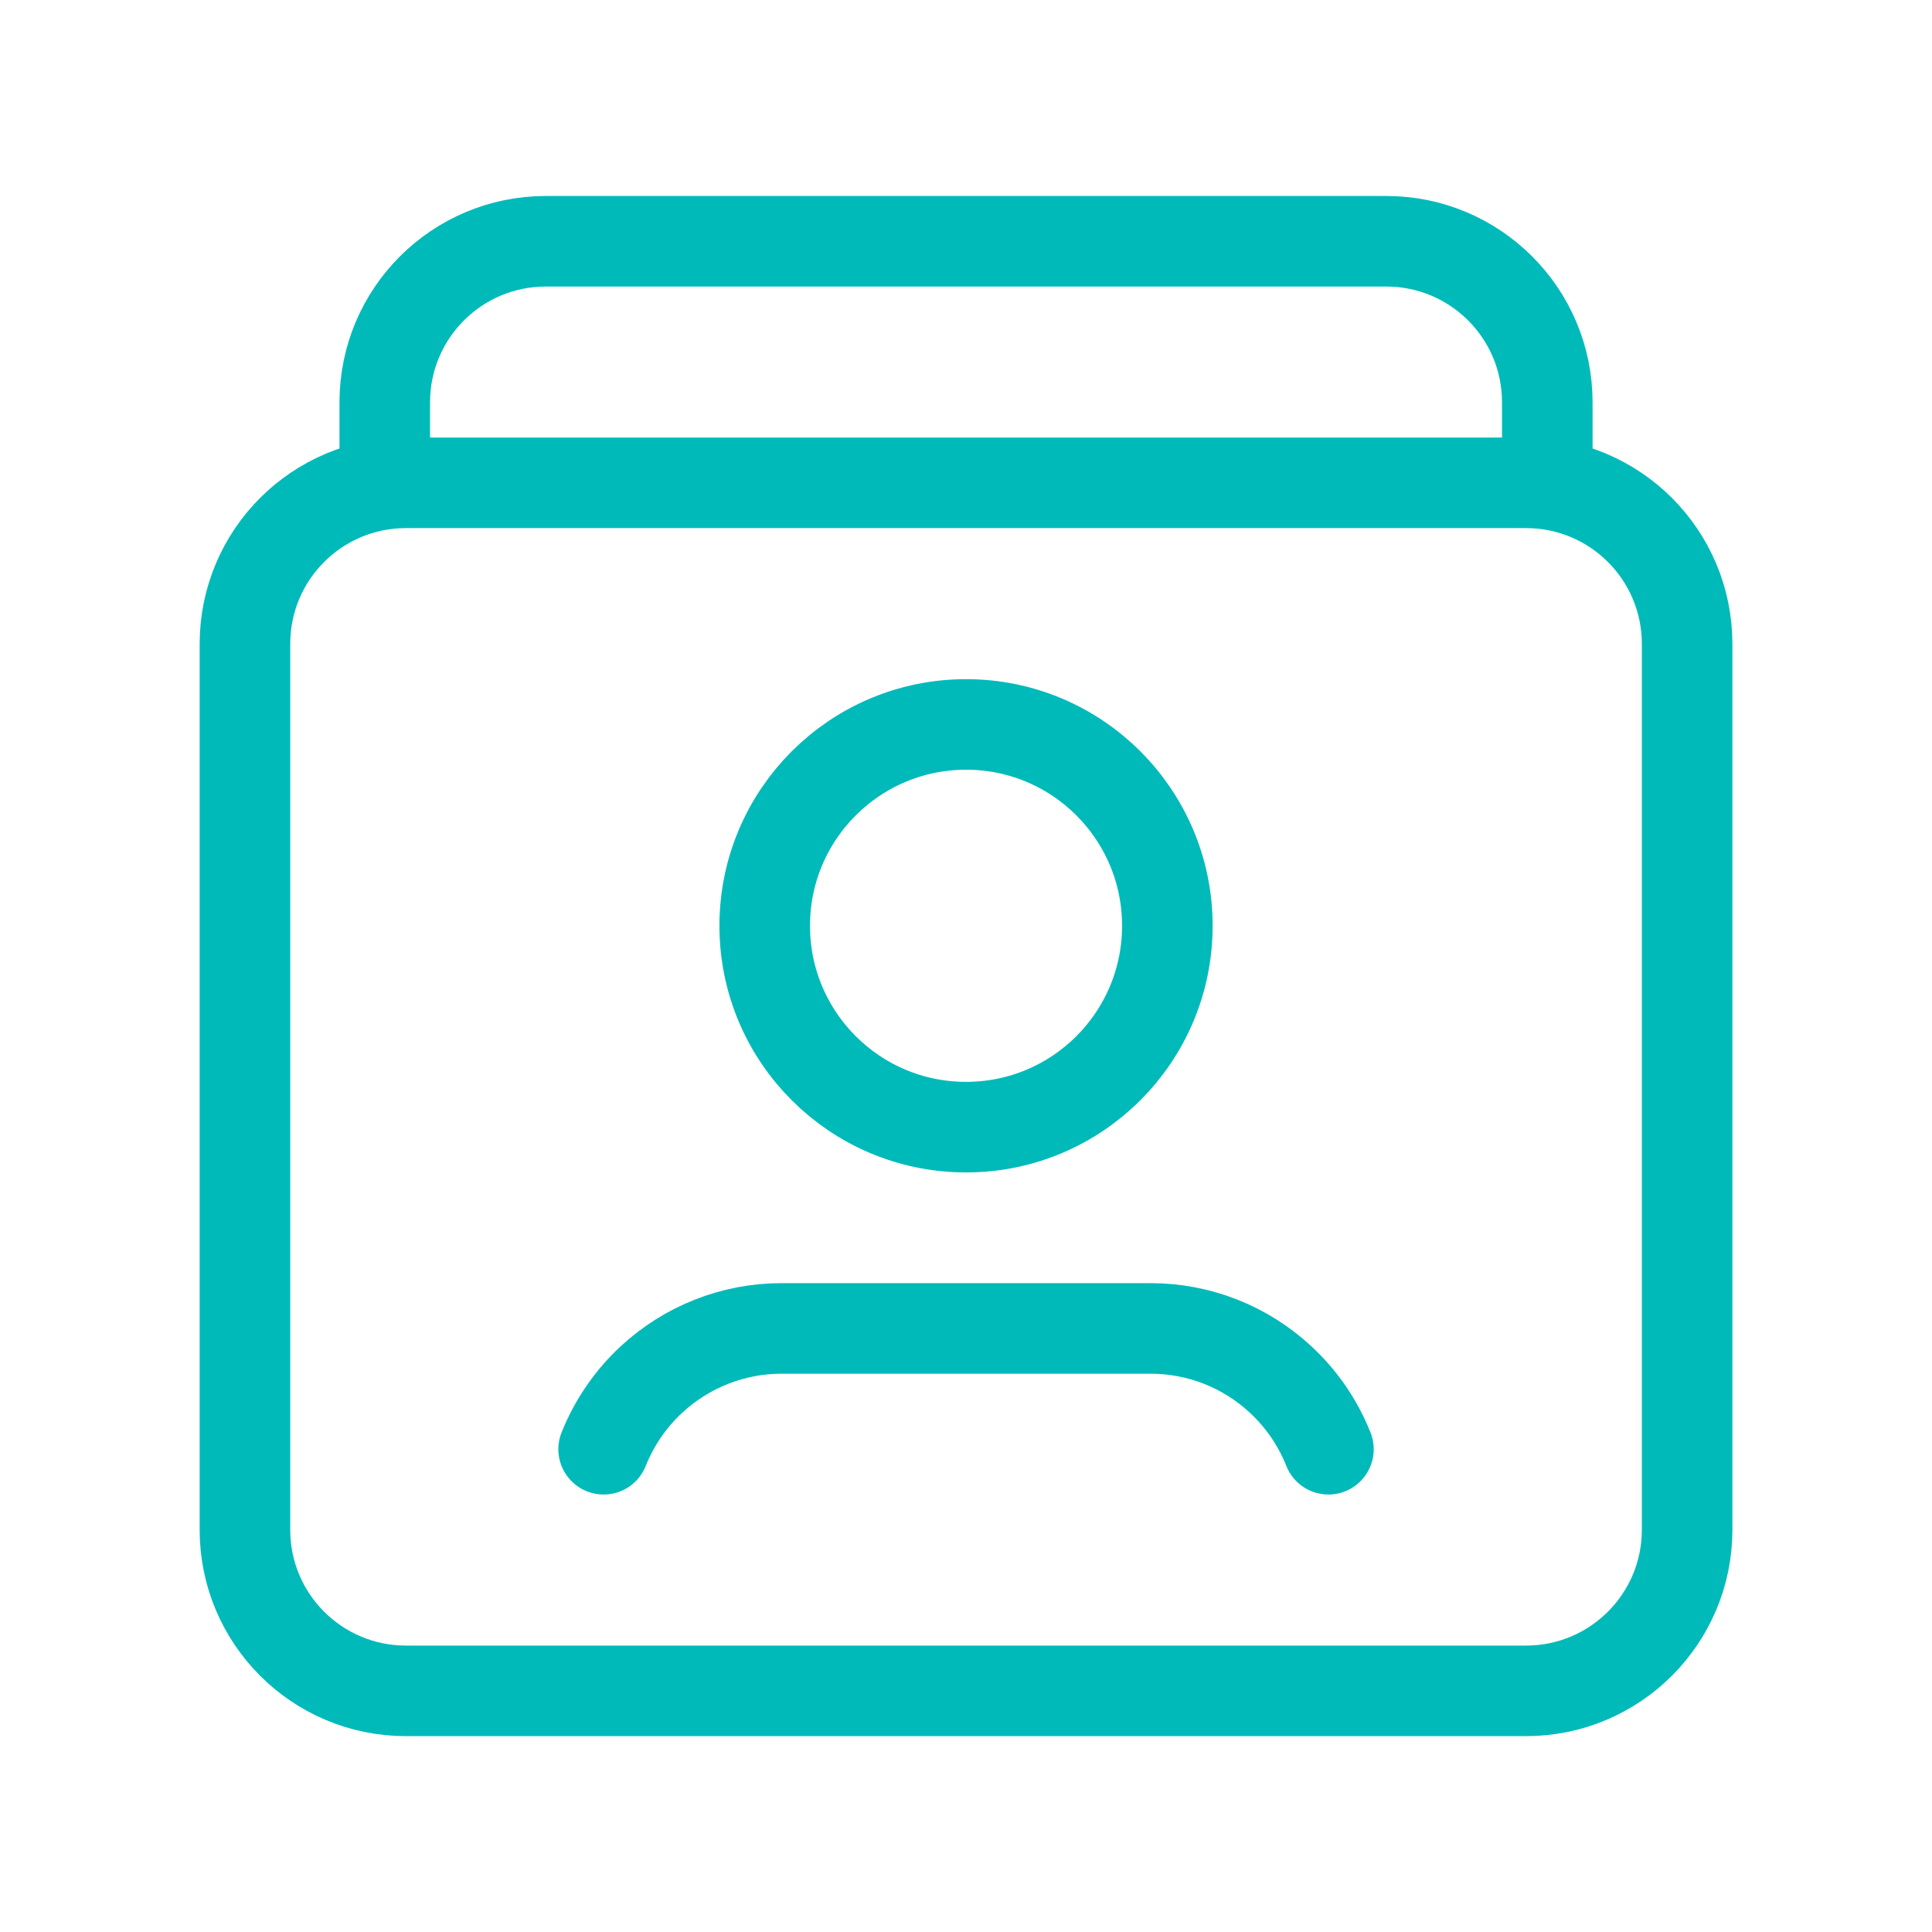
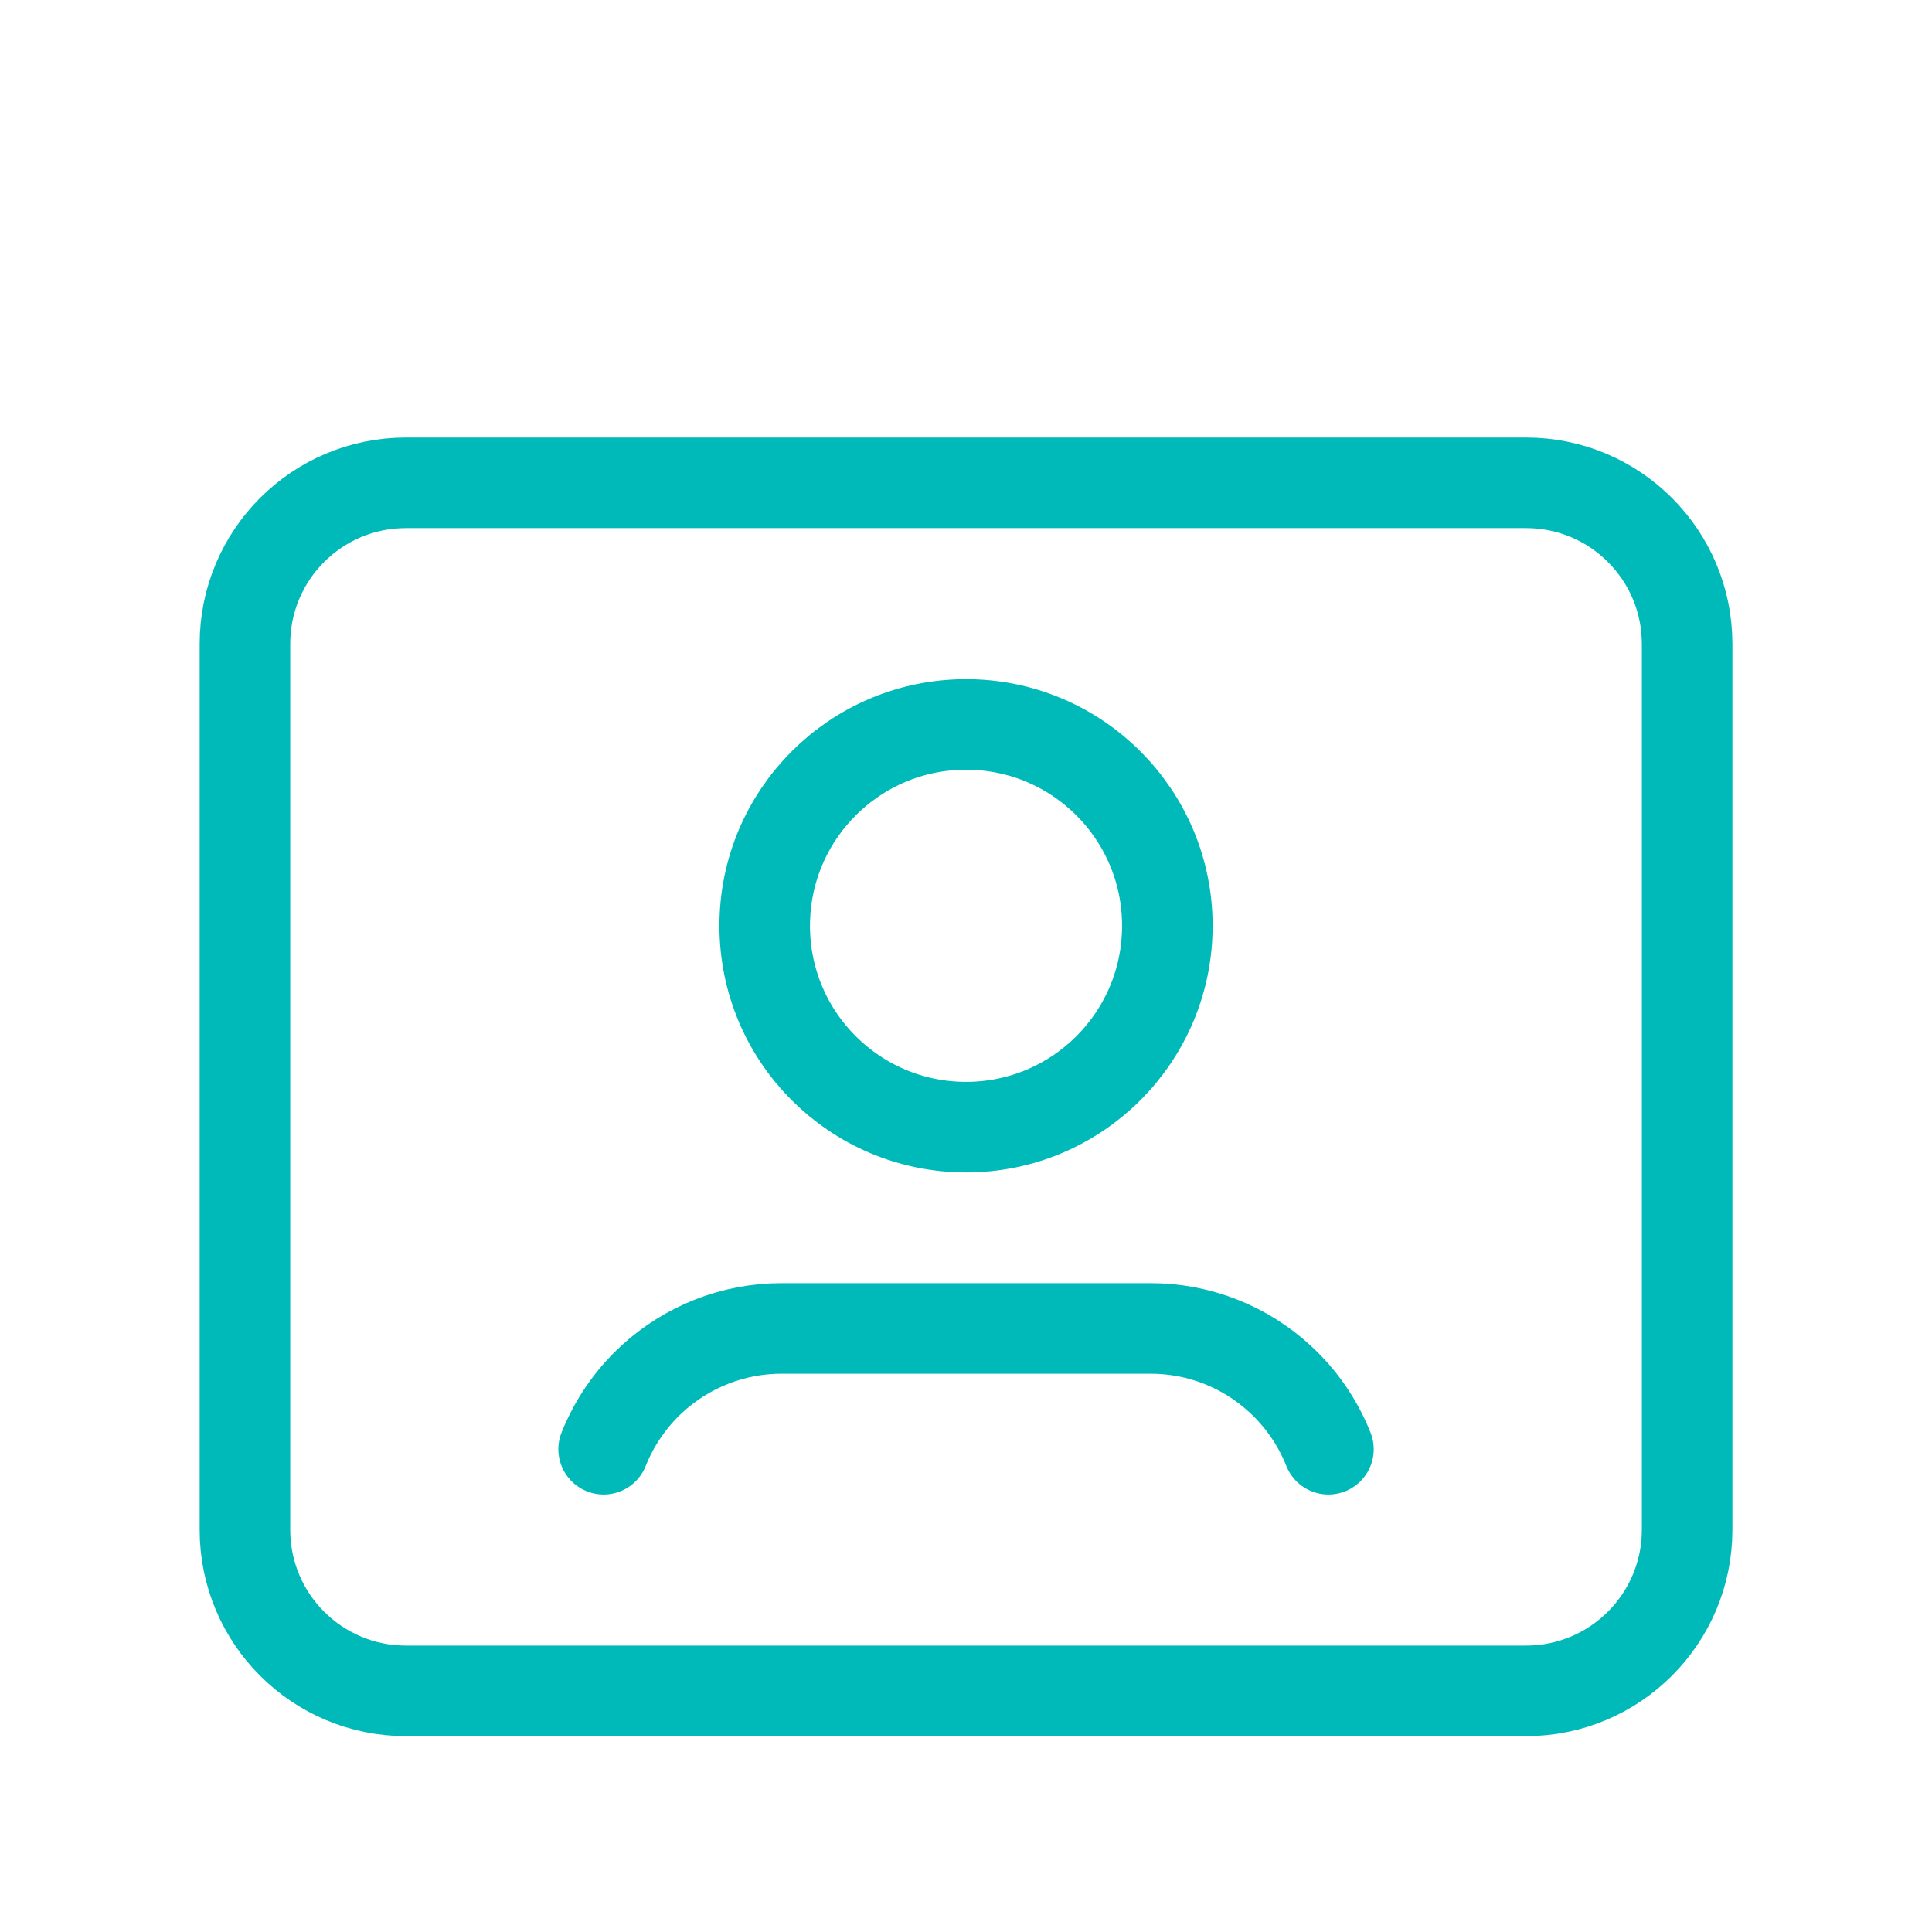
<svg xmlns="http://www.w3.org/2000/svg" width="32" height="32" viewBox="0 0 32 32" fill="none">
  <path fill-rule="evenodd" clip-rule="evenodd" d="M25.276 28.006H6.724C5.25 28.006 4.057 26.812 4.057 25.338V10.665C4.057 9.191 5.25 7.997 6.724 7.997H25.276C26.75 7.997 27.944 9.191 27.944 10.665V25.338C27.944 26.812 26.749 28.006 25.276 28.006Z" stroke="#00BABA" stroke-width="1.5" stroke-linecap="round" stroke-linejoin="round" />
  <path d="M16.001 11.999C17.843 11.999 19.335 13.492 19.335 15.334C19.335 17.176 17.843 18.669 16.001 18.669C14.159 18.669 12.666 17.176 12.666 15.334C12.666 13.492 14.159 11.999 16.001 11.999" stroke="#00BABA" stroke-width="1.5" stroke-linecap="round" stroke-linejoin="round" />
  <path d="M22.003 24.004C21.828 23.565 21.558 23.17 21.211 22.849V22.849C20.625 22.304 19.858 22.003 19.058 22.003C17.724 22.003 14.277 22.003 12.943 22.003C12.143 22.003 11.377 22.306 10.79 22.849V22.849C10.444 23.17 10.173 23.565 9.998 24.004" stroke="#00BABA" stroke-width="1.5" stroke-linecap="round" stroke-linejoin="round" />
-   <path d="M6.373 7.997V6.663C6.373 5.189 7.567 3.996 9.041 3.996H22.96C24.434 3.996 25.628 5.189 25.628 6.663V7.997" stroke="#00BABA" stroke-width="1.5" stroke-linecap="round" stroke-linejoin="round" />
</svg>